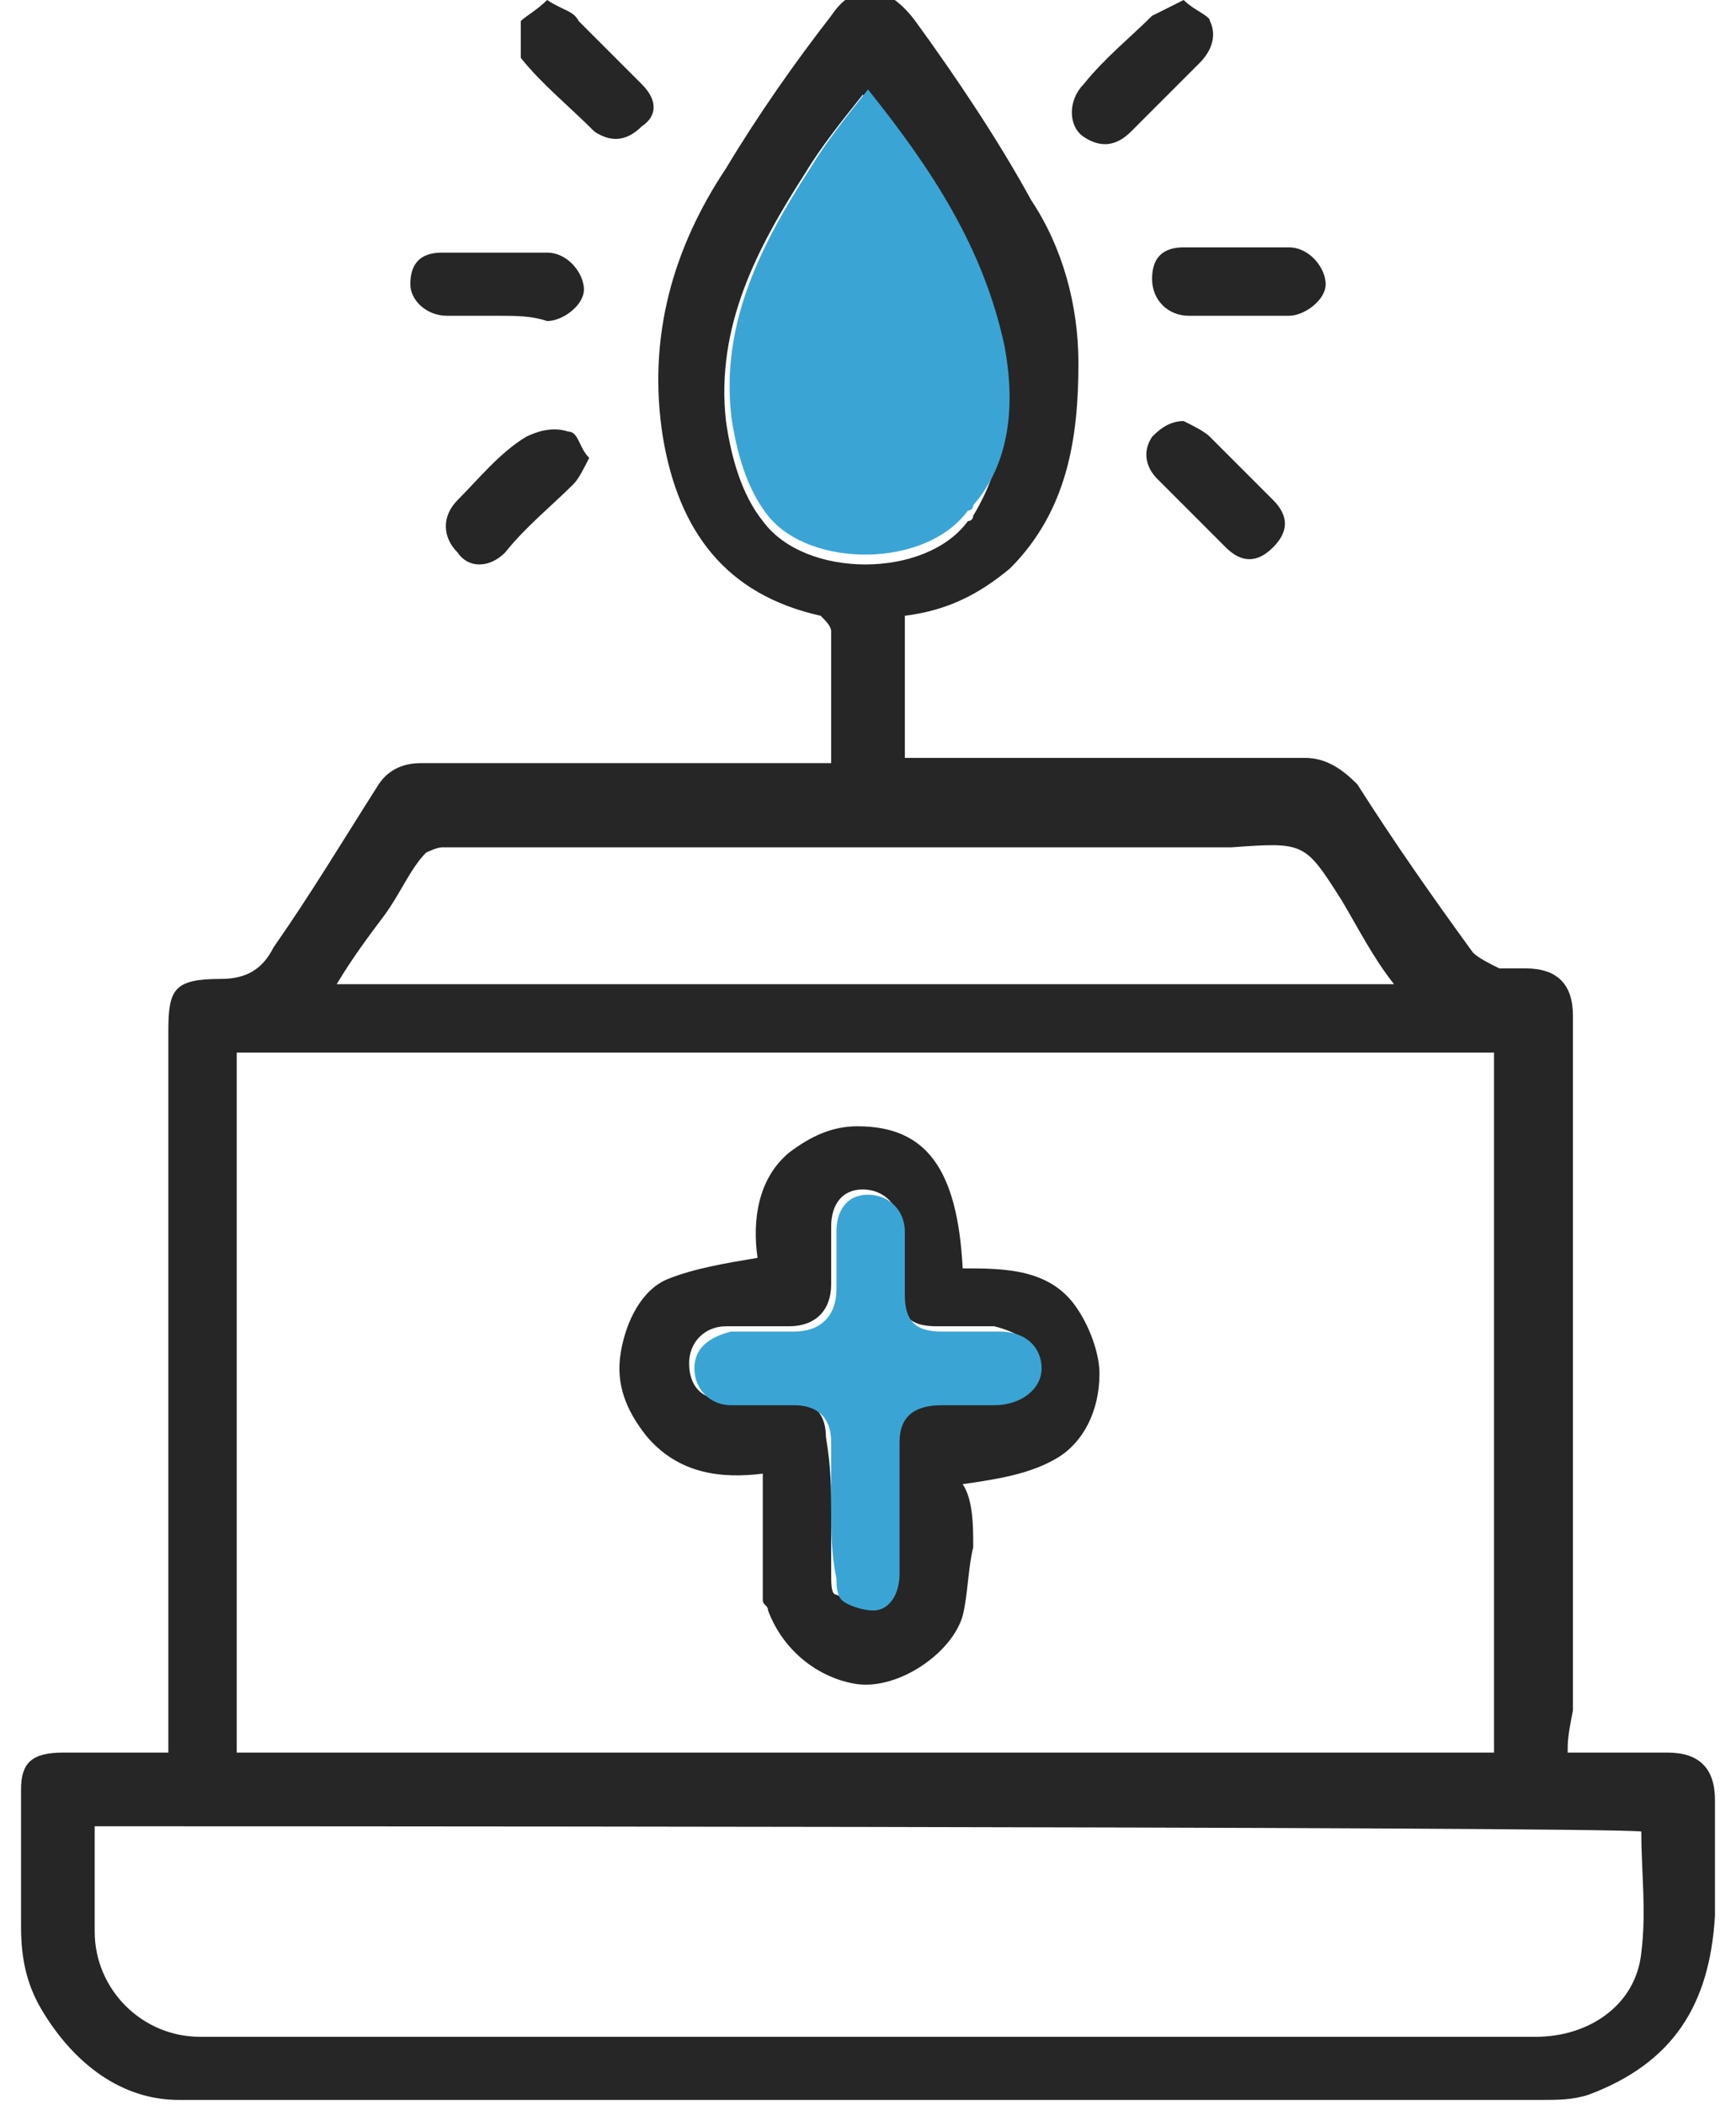
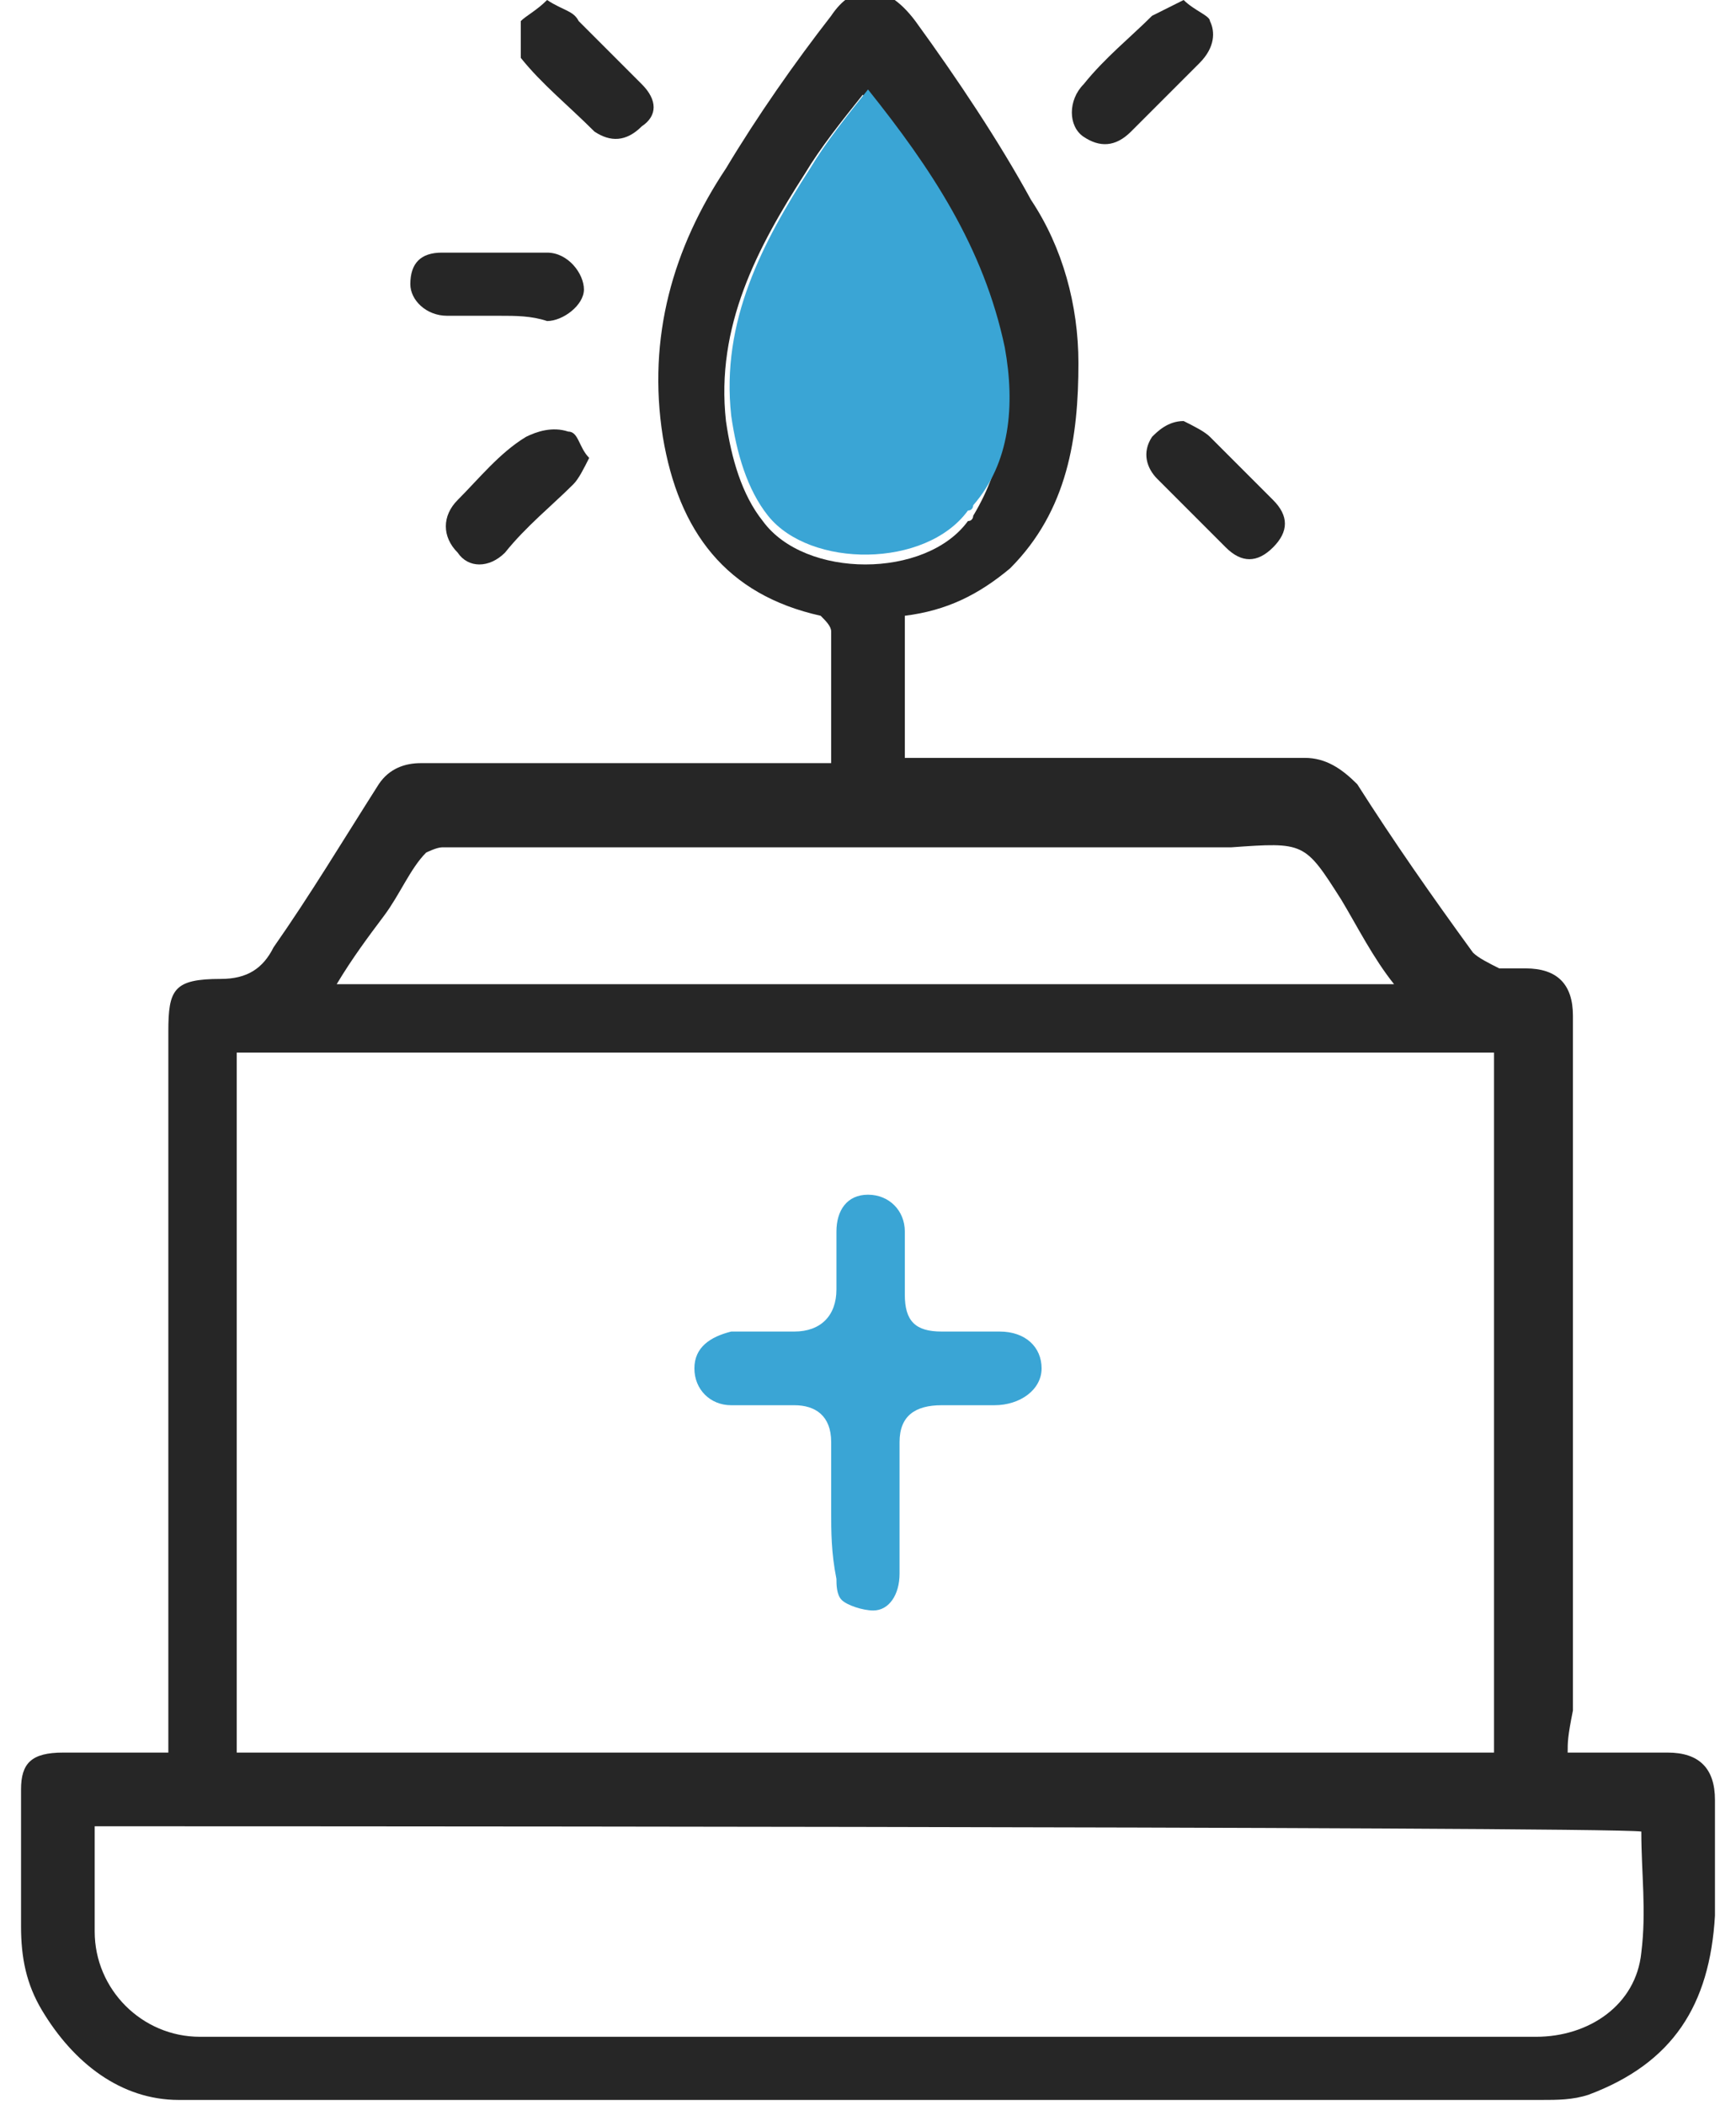
<svg xmlns="http://www.w3.org/2000/svg" version="1.1" id="Capa_1" x="0px" y="0px" viewBox="0 0 33 40" style="enable-background:new 0 0 33 40;" xml:space="preserve">
  <style type="text/css">
	.st0{fill:#080633;}
	.st1{fill:#090734;}
	.st2{fill:#090733;}
	.st3{fill:#ECEFF1;}
	.st4{fill:#CFD8DC;}
	.st5{fill:#263238;}
	.st6{fill:#37474F;}
	.st7{fill:#FABF2D;}
	.st8{fill:#FDD835;}
	.st9{fill:#FFFFFF;}
	.st10{fill:#FEFEFE;}
	.st11{fill:#FCFCFD;}
	.st12{fill:#FCD735;}
	.st13{fill:#262626;}
	.st14{fill:#3AA5D5;}
	.st15{fill:#161091;}
	.st16{fill:#EA7514;}
	.st17{fill:#FFFFFE;}
	.st18{fill:#FFFEFE;}
	.st19{fill:#010101;}
	.st20{fill:#3F6C7D;}
	.st21{fill:#287DA1;}
	.st22{fill:#D9E1E2;}
	.st23{fill:#FA1328;}
	.st24{fill:none;}
	.st25{fill:none;stroke:#222221;stroke-width:10;stroke-linecap:round;stroke-linejoin:round;stroke-miterlimit:10;}
	.st26{fill:#B3B3B3;}
	.st27{fill:url(#SVGID_1_);}
	.st28{fill-rule:evenodd;clip-rule:evenodd;fill:#FFFFFF;}
	.st29{clip-path:url(#SVGID_00000112593212990208659140000004831261793392481923_);}
	.st30{clip-path:url(#SVGID_00000106870380343735398160000000517781860934572974_);}
	.st31{clip-path:url(#SVGID_00000037683864575865517790000003537489225422001576_);}
	.st32{clip-path:url(#SVGID_00000008146911589718852960000014977562608403122317_);}
	.st33{clip-path:url(#SVGID_00000165947798492457546930000008212772359759788988_);}
	.st34{clip-path:url(#SVGID_00000057859875721345781240000016811513381600708503_);}
	.st35{clip-path:url(#SVGID_00000006702326450056306000000010578163430181740166_);}
	.st36{fill-rule:evenodd;clip-rule:evenodd;fill:#3F6C7D;}
	.st37{clip-path:url(#SVGID_00000017495350538265482590000012899733825021216128_);}
	.st38{clip-path:url(#SVGID_00000050646319791756563480000008428891843436602039_);}
	.st39{clip-path:url(#SVGID_00000108992827891325788570000015197008379100216455_);}
	.st40{clip-path:url(#SVGID_00000044891039010396531790000015381174212737603713_);}
	.st41{clip-path:url(#SVGID_00000143612851365160076710000015570589647119429793_);}
	.st42{clip-path:url(#SVGID_00000173146117928490683670000002332197606885904573_);}
	.st43{fill:#201751;}
	.st44{fill:#FF5100;}
</style>
  <g>
    <path class="st13" d="M29.8,33.3l1.9,0c0.6,0,0.9,0.3,0.9,0.9c0,0.7,0,1.5,0,2.2c-0.1,1.7-0.8,2.8-2.4,3.4   c-0.3,0.1-0.6,0.1-0.9,0.1c-11.2,0-14.7,0-25.9,0c-1.1,0-2-0.7-2.6-1.7c-0.3-0.5-0.4-1-0.4-1.6c0-0.9,0-1.7,0-2.6   c0-0.5,0.2-0.7,0.8-0.7l2,0c0-0.2,0-0.3,0-0.5c0-4.4,0-8.8,0-13.2c0-0.8,0.1-1,1-1c0.5,0,0.8-0.2,1-0.6c0.7-1,1.3-2,2-3.1   c0.2-0.3,0.5-0.4,0.8-0.4c2.5,0,4.9,0,7.4,0c0.1,0,0.3,0,0.4,0c0-0.8,0-1.7,0-2.5c0-0.1-0.1-0.2-0.2-0.3c-1.8-0.4-2.7-1.6-3-3.4   c-0.3-1.9,0.2-3.6,1.2-5.1c0.6-1,1.3-2,2-2.9c0.4-0.6,1-0.7,1.6,0.1c0.8,1.1,1.6,2.3,2.2,3.4c0.6,0.9,0.9,2,0.9,3.1   c0,1.4-0.2,2.8-1.3,3.9c-0.6,0.5-1.2,0.8-2,0.9c0,0.9,0,1.8,0,2.7c0.1,0,0.3,0,0.4,0c2.4,0,4.8,0,7.2,0c0.4,0,0.7,0.2,1,0.5   c0.7,1.1,1.4,2.1,2.2,3.2c0.1,0.1,0.3,0.2,0.5,0.3c0.1,0,0.3,0,0.5,0c0.6,0,0.9,0.3,0.9,0.9c0,4.4,0,8.8,0,13.2   C29.8,33,29.8,33.1,29.8,33.3z M18.4,9.9c0.1,0,0.1-0.1,0.1-0.1c0.6-1,0.7-2,0.5-3.1c-0.4-1.9-1.4-3.4-2.6-4.9   c-0.4,0.5-0.8,1-1.1,1.5c-0.9,1.4-1.7,2.9-1.5,4.7c0.1,0.7,0.3,1.4,0.7,1.9C15.3,11,17.6,11,18.4,9.9z M7.3,17.4   c-0.3,0.4-0.6,0.8-0.9,1.3c6.8,0,13.4,0,20.1,0c-0.4-0.5-0.7-1.1-1-1.6c-0.7-1.1-0.7-1.1-2.1-1c-5,0-10,0-15,0   c-0.1,0-0.3,0.1-0.3,0.1C7.8,16.5,7.6,17,7.3,17.4z M1.8,34.7c0,0.7,0,1.3,0,2c0,1.1,0.9,2,2,2c11,0,14.3,0,25.4,0   c1,0,1.9-0.6,2-1.6c0.1-0.8,0-1.5,0-2.3C30.5,34.7,1.9,34.7,1.8,34.7z M4.5,30.5c0,0.9,0,1.9,0,2.8c8,0,16,0,23.9,0   c0-4.4,0-8.9,0-13.3c-0.8,0-1.7,0-2.5,0c-0.1,0-0.2,0-0.2,0c-7,0-14,0-20.9,0c-0.1,0-0.2,0-0.3,0C4.5,23.5,4.5,27,4.5,30.5z" />
    <path class="st13" d="M9.5,6c-0.3,0-0.7,0-1,0C8.1,6,7.8,5.7,7.8,5.4c0-0.4,0.2-0.6,0.6-0.6c0.7,0,1.4,0,2,0c0.4,0,0.7,0.4,0.7,0.7   c0,0.3-0.4,0.6-0.7,0.6C10.1,6,9.8,6,9.5,6C9.5,6,9.5,6,9.5,6z" />
-     <path class="st13" d="M23.5,4.7c0.3,0,0.6,0,1,0c0.4,0,0.7,0.4,0.7,0.7c0,0.3-0.4,0.6-0.7,0.6c-0.6,0-1.3,0-1.9,0   c-0.4,0-0.7-0.3-0.7-0.7c0-0.4,0.2-0.6,0.6-0.6C22.8,4.7,23.1,4.7,23.5,4.7C23.5,4.7,23.5,4.7,23.5,4.7z" />
    <path class="st13" d="M10.4,0c0.3,0.2,0.5,0.2,0.6,0.4c0.4,0.4,0.8,0.8,1.2,1.2c0.3,0.3,0.3,0.6,0,0.8c-0.3,0.3-0.6,0.3-0.9,0.1   c-0.5-0.5-1-0.9-1.4-1.4C9.9,1,9.9,0.6,9.9,0.4C10,0.3,10.2,0.2,10.4,0z" />
    <path class="st13" d="M22.5,8c0.2,0.1,0.4,0.2,0.5,0.3c0.4,0.4,0.8,0.8,1.2,1.2c0.3,0.3,0.3,0.6,0,0.9c-0.3,0.3-0.6,0.3-0.9,0   c-0.4-0.4-0.9-0.9-1.3-1.3c-0.2-0.2-0.3-0.5-0.1-0.8C22,8.2,22.2,8,22.5,8C22.5,8.1,22.5,8.1,22.5,8z" />
    <path class="st13" d="M22.5,0C22.7,0.2,23,0.3,23,0.4c0.1,0.2,0.1,0.5-0.2,0.8c-0.4,0.4-0.8,0.8-1.3,1.3c-0.3,0.3-0.6,0.3-0.9,0.1   c-0.3-0.2-0.3-0.7,0-1c0.4-0.5,0.9-0.9,1.3-1.3C22.1,0.2,22.3,0.1,22.5,0z" />
    <path class="st13" d="M11.2,8.7c-0.1,0.2-0.2,0.4-0.3,0.5C10.5,9.6,10,10,9.6,10.5c-0.3,0.3-0.7,0.3-0.9,0c-0.3-0.3-0.3-0.7,0-1   C9.1,9.1,9.5,8.6,10,8.3c0.2-0.1,0.5-0.2,0.8-0.1C11,8.2,11,8.5,11.2,8.7z" />
    <path class="st14" d="M19.1,6.6c-0.4-1.9-1.4-3.4-2.6-4.9c-0.4,0.5-0.8,1-1.1,1.5c-0.9,1.4-1.7,2.9-1.5,4.7   c0.1,0.7,0.3,1.4,0.7,1.9c0.8,1,3,1,3.8-0.1c0.1,0,0.1-0.1,0.1-0.1C19.2,8.8,19.3,7.7,19.1,6.6z" />
-     <path class="st13" d="M18.5,29.4c-0.1,0.4-0.1,0.9-0.2,1.3c-0.2,0.7-1.2,1.4-2,1.3c-0.7-0.1-1.4-0.6-1.7-1.4c0-0.1-0.1-0.1-0.1-0.2   c0-0.1,0-0.1,0-0.2c0-0.7,0-1.4,0-2.2c-0.8,0.1-1.6,0-2.2-0.7c-0.4-0.5-0.6-1-0.5-1.6c0.1-0.6,0.4-1.2,0.9-1.4   c0.5-0.2,1.1-0.3,1.7-0.4c-0.1-0.7,0-1.5,0.6-2c0.4-0.3,0.8-0.5,1.3-0.5c1.3,0,1.9,0.8,2,2.7c0.8,0,1.7,0,2.2,0.8   c0.2,0.3,0.4,0.8,0.4,1.2c0,0.7-0.3,1.3-0.8,1.6c-0.5,0.3-1.1,0.4-1.8,0.5C18.5,28.5,18.5,29,18.5,29.4z M15.8,28.7   c0,0.4,0,0.8,0,1.2c0,0.2,0,0.4,0.1,0.4c0.2,0.1,0.4,0.2,0.6,0.2c0.4-0.1,0.5-0.3,0.5-0.7c0-0.8,0-1.7,0-2.5c0-0.5,0.2-0.7,0.8-0.7   c0.3,0,0.7,0,1,0c0.5,0,0.9-0.3,0.9-0.7c0-0.4-0.4-0.6-0.8-0.7c-0.4,0-0.7,0-1.1,0c-0.5,0-0.7-0.2-0.7-0.7c0-0.4,0-0.8,0-1.2   c0-0.4-0.3-0.7-0.7-0.7c-0.4,0-0.6,0.3-0.6,0.7c0,0.4,0,0.7,0,1.1c0,0.5-0.3,0.8-0.8,0.8c-0.4,0-0.8,0-1.2,0   c-0.4,0-0.7,0.3-0.7,0.7c0,0.4,0.2,0.7,0.7,0.7c0.4,0,0.8,0,1.2,0c0.5,0,0.7,0.3,0.7,0.7C15.8,27.9,15.8,28.3,15.8,28.7z" />
    <path class="st14" d="M15.8,28.7c0-0.4,0-0.9,0-1.3c0-0.5-0.3-0.7-0.7-0.7c-0.4,0-0.8,0-1.2,0c-0.4,0-0.7-0.3-0.7-0.7   c0-0.4,0.3-0.6,0.7-0.7c0.4,0,0.8,0,1.2,0c0.5,0,0.8-0.3,0.8-0.8c0-0.4,0-0.7,0-1.1c0-0.4,0.2-0.7,0.6-0.7c0.4,0,0.7,0.3,0.7,0.7   c0,0.4,0,0.8,0,1.2c0,0.5,0.2,0.7,0.7,0.7c0.4,0,0.7,0,1.1,0c0.5,0,0.8,0.3,0.8,0.7c0,0.4-0.4,0.7-0.9,0.7c-0.3,0-0.7,0-1,0   c-0.5,0-0.8,0.2-0.8,0.7c0,0.8,0,1.7,0,2.5c0,0.4-0.2,0.7-0.5,0.7c-0.2,0-0.5-0.1-0.6-0.2c-0.1-0.1-0.1-0.3-0.1-0.4   C15.8,29.5,15.8,29.1,15.8,28.7z" />
  </g>
</svg>